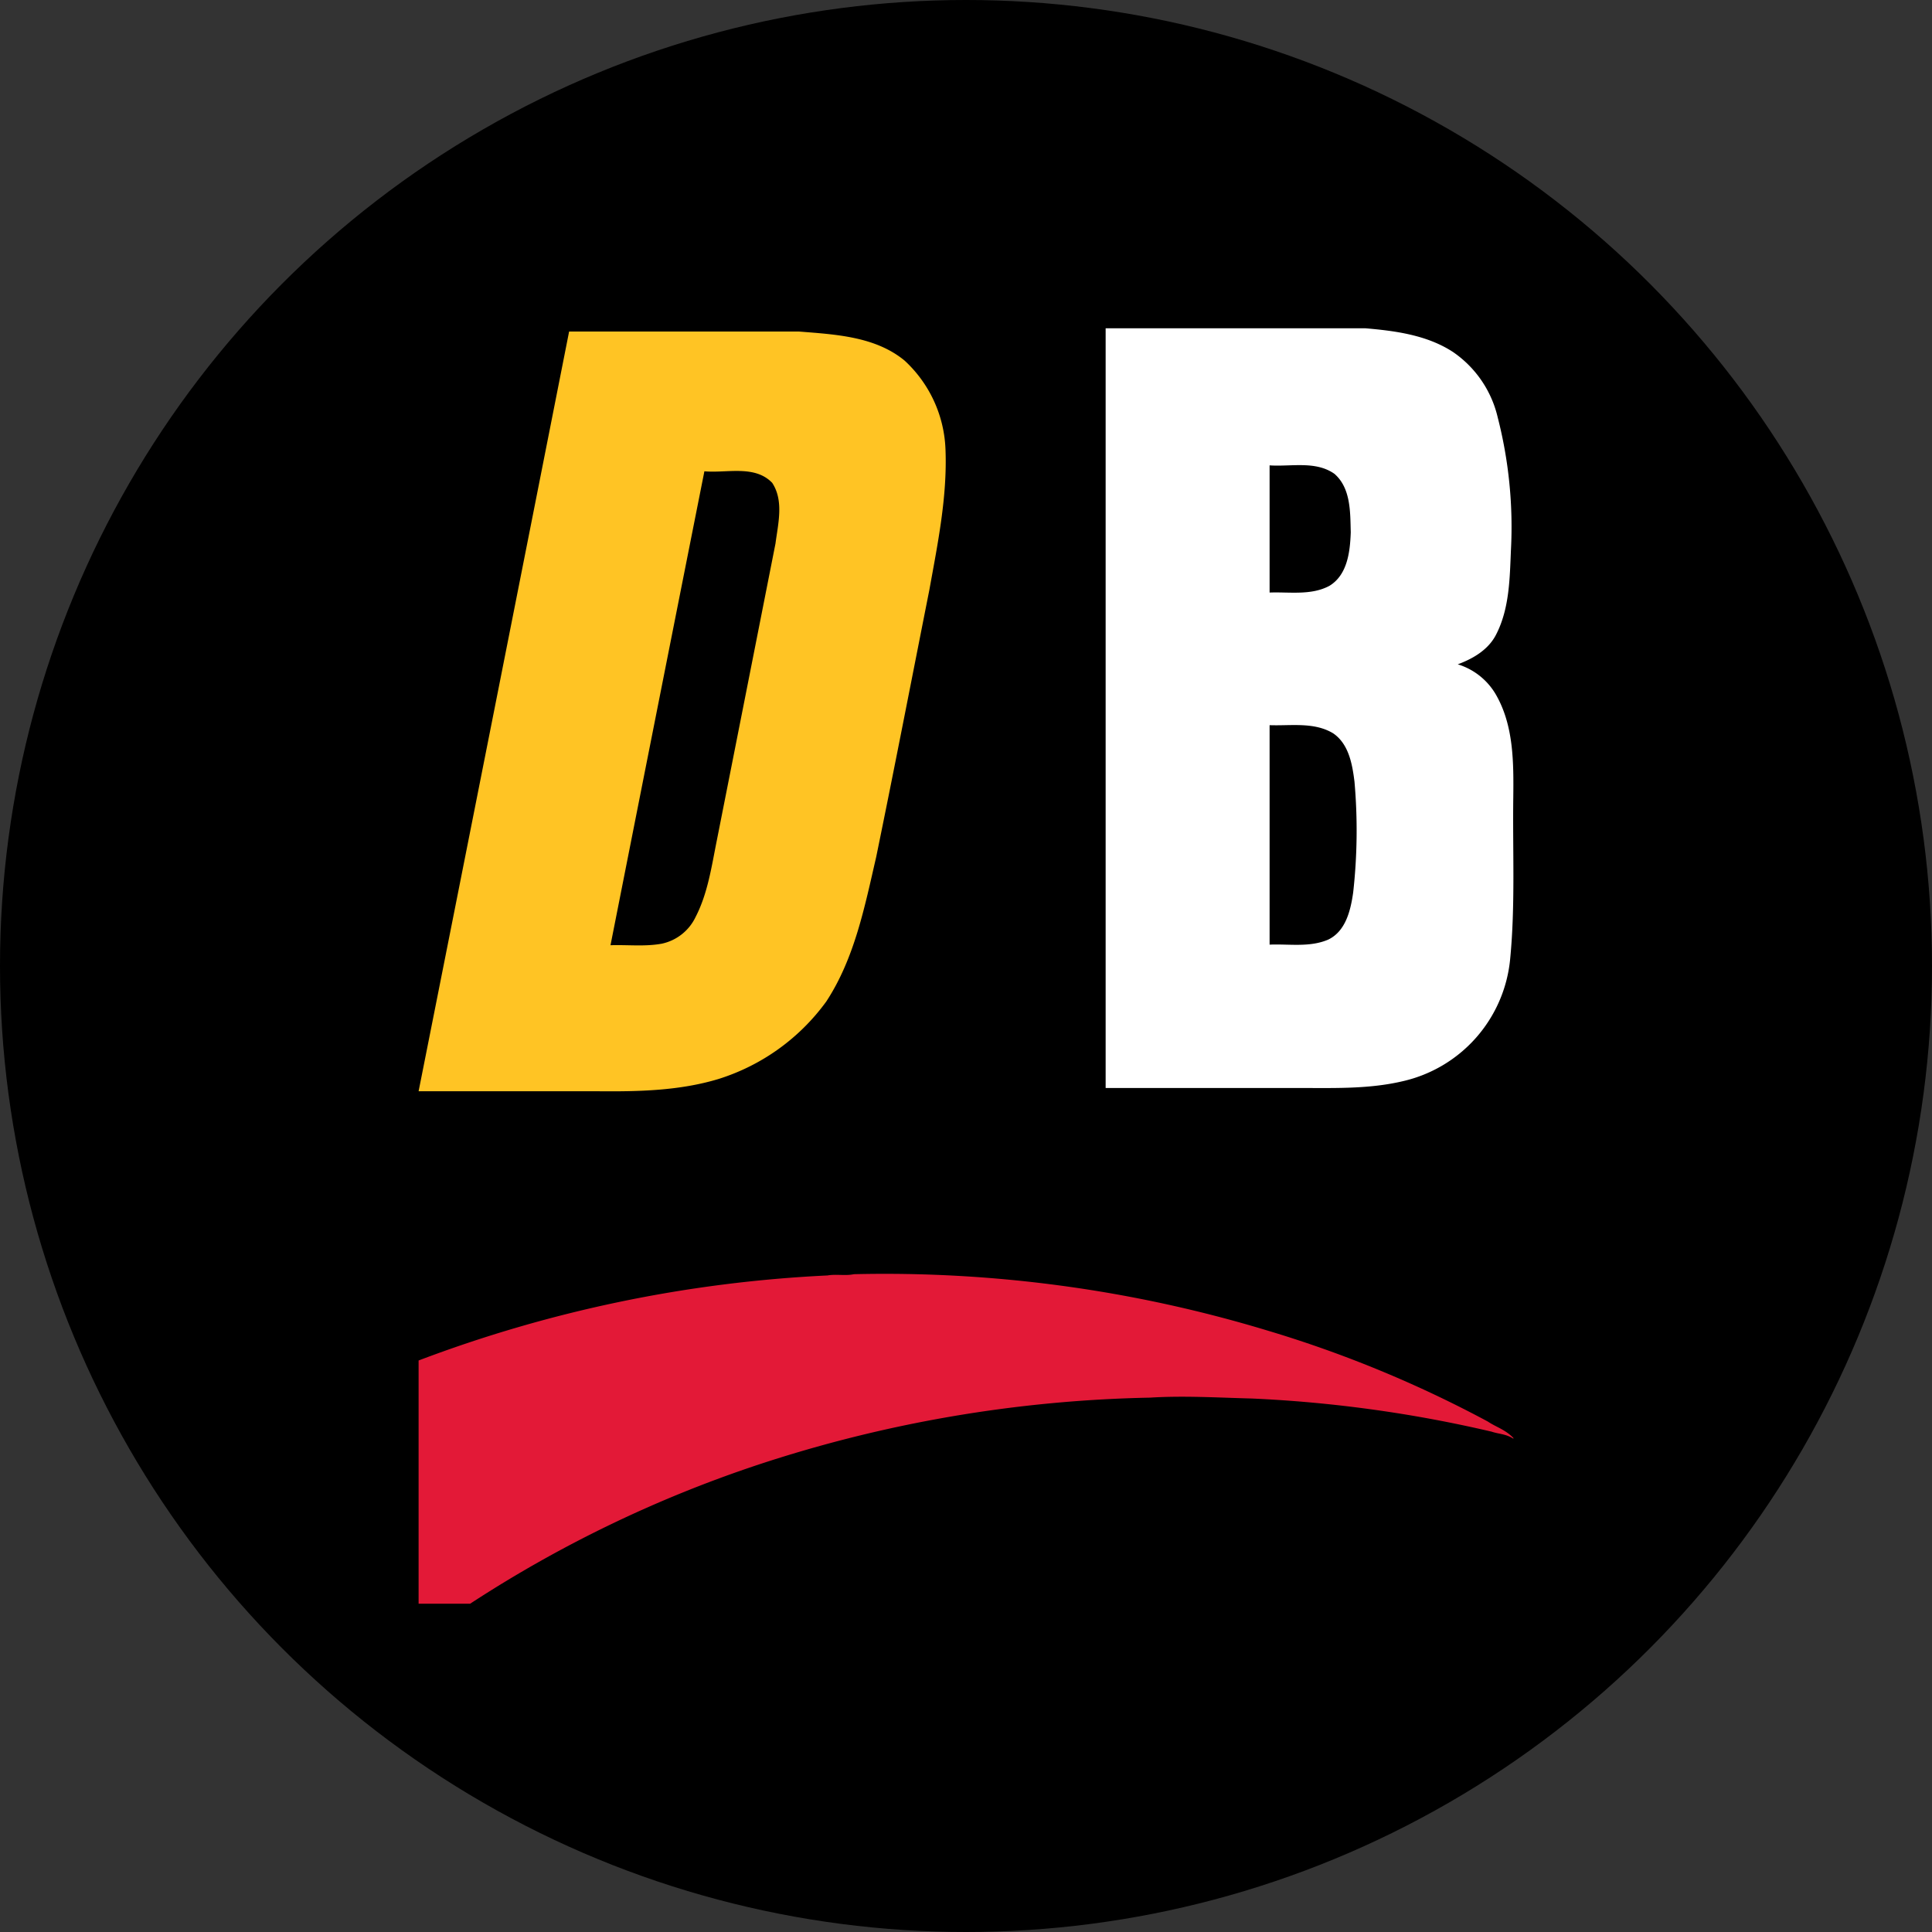
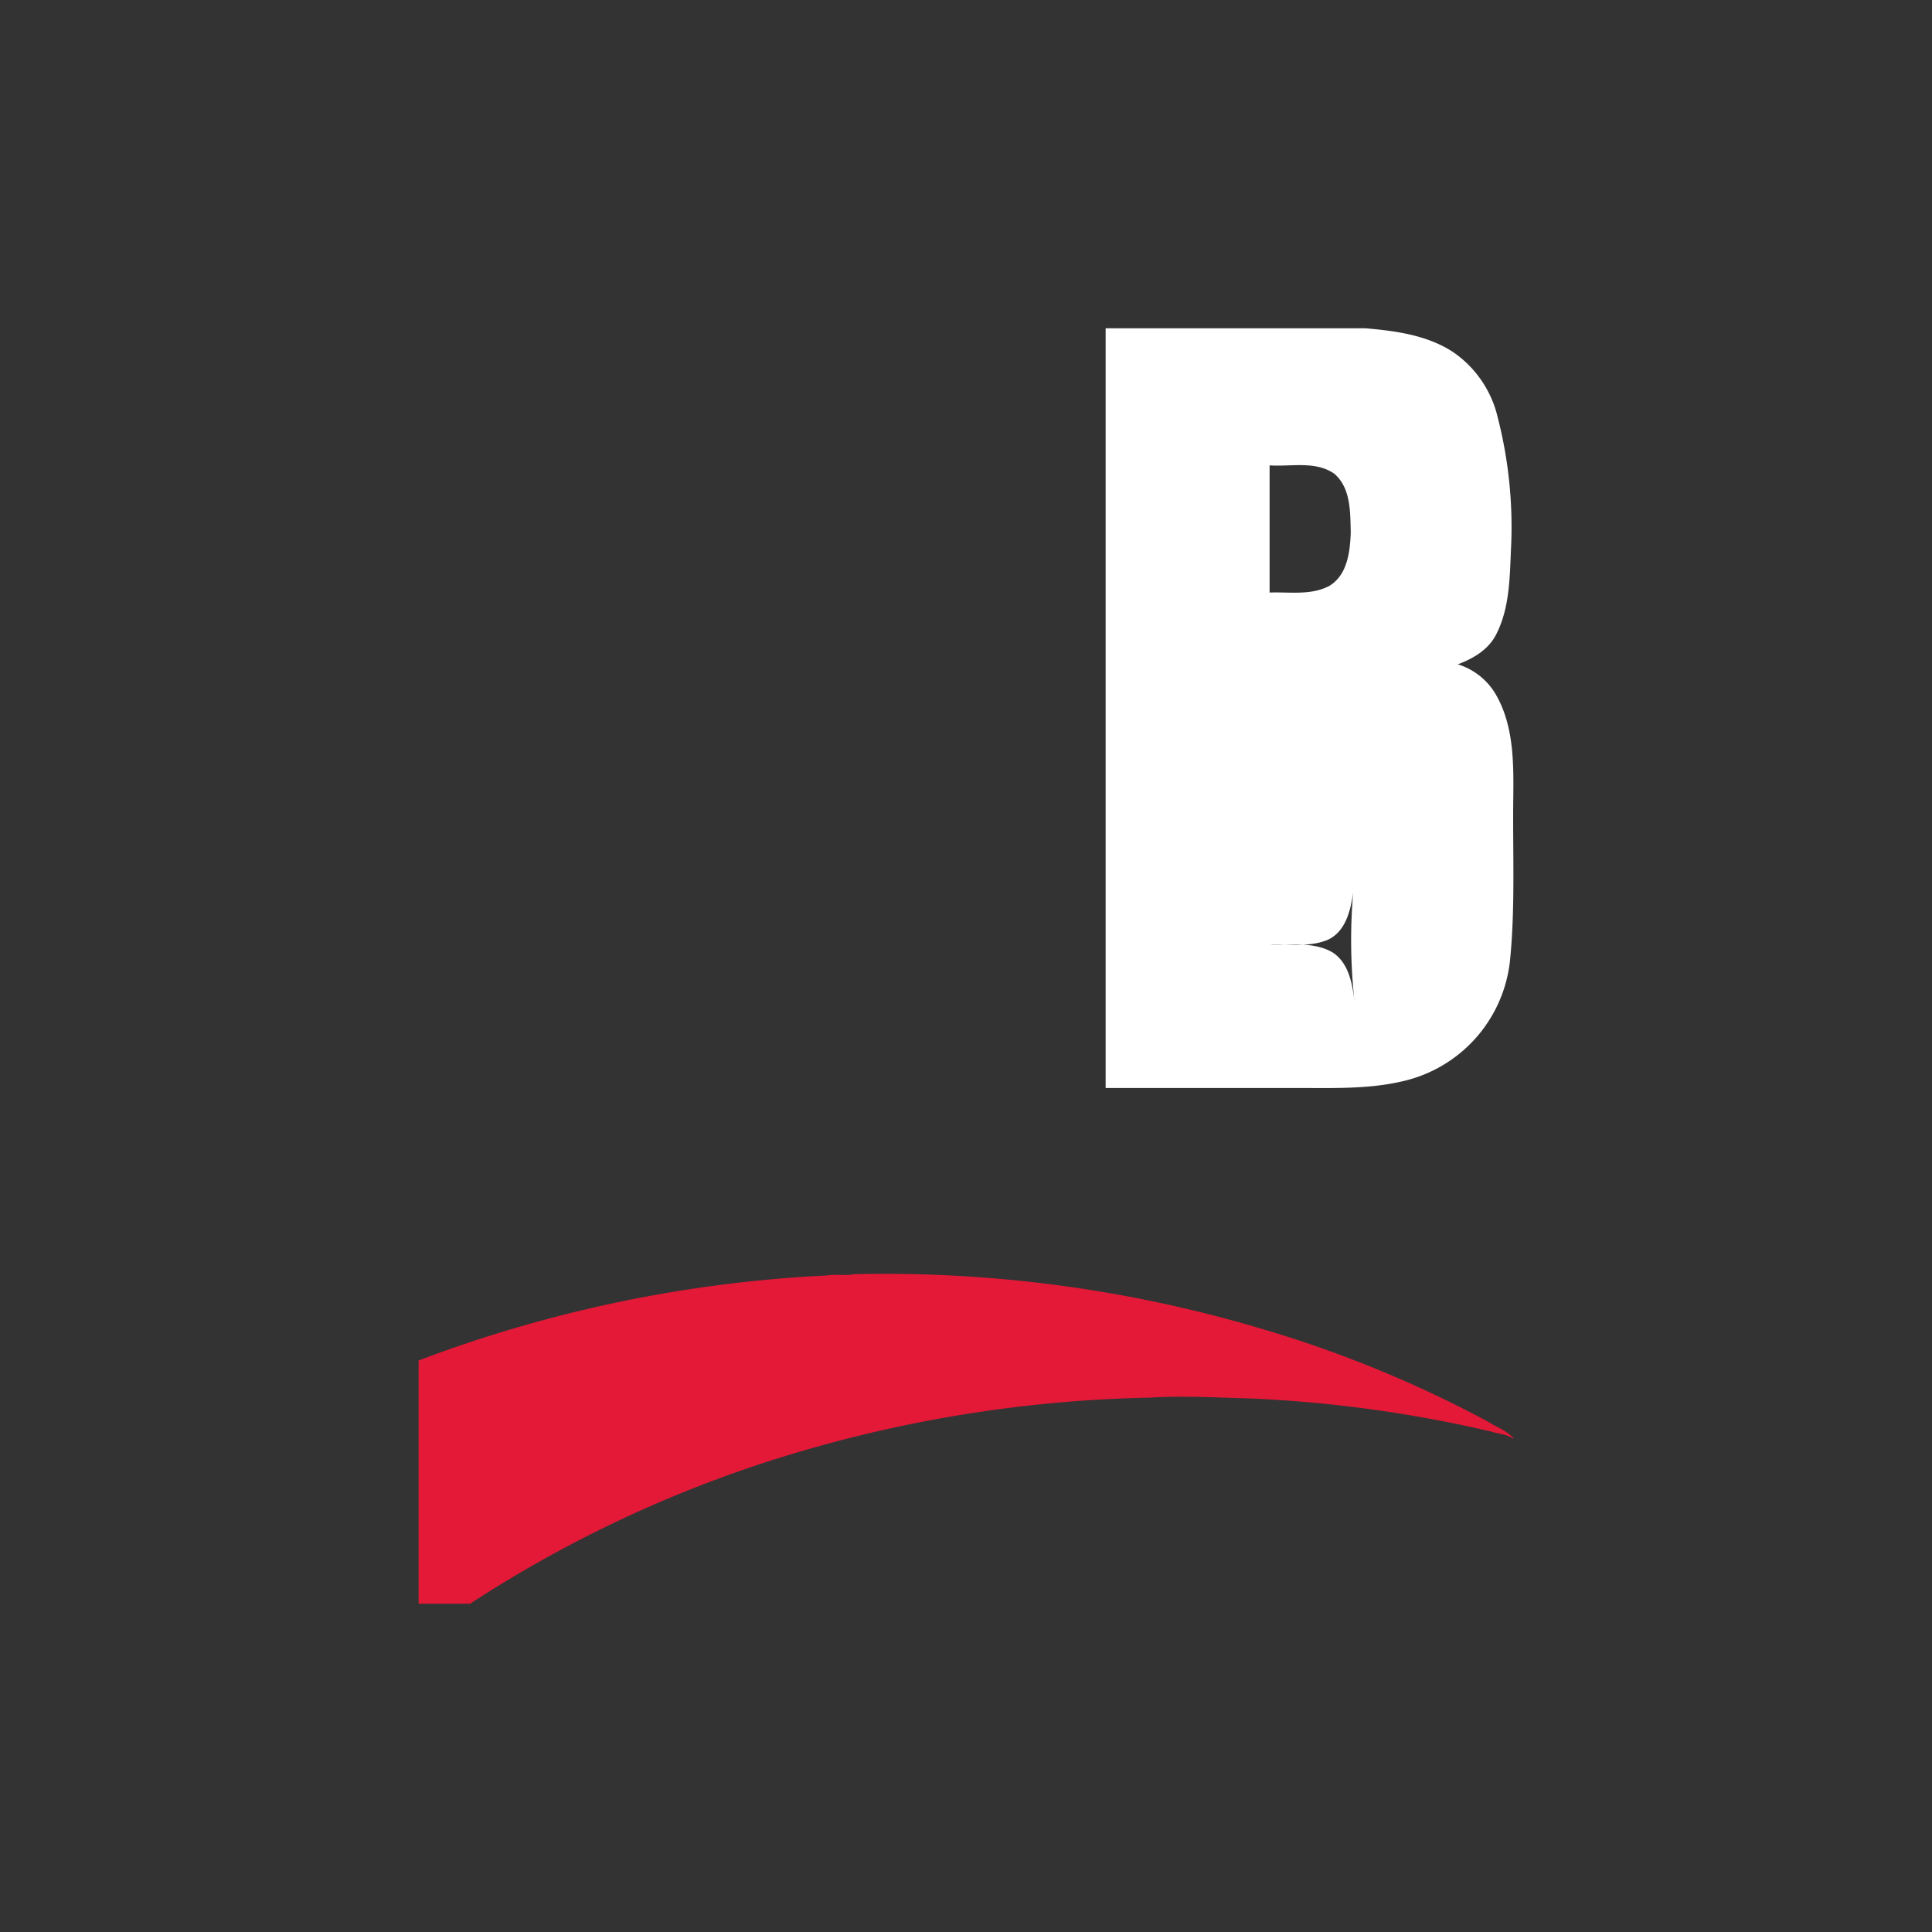
<svg xmlns="http://www.w3.org/2000/svg" viewBox="0 0 300 300" width="300" height="300">
  <rect x="0" y="0" width="300" height="300" fill="#333333" stroke="none" />
  <defs>
    <style>
      .a {
        fill: #ffc424;
      }

      .a, .b {
        fill-rule: evenodd;
      }

      .b {
        fill: #fff;
      }

      .c {
        fill: #e31937;
      }
    </style>
    <clipPath id="bz_circular_clip">
      <circle cx="150.0" cy="150.0" r="150.0" />
    </clipPath>
  </defs>
  <g clip-path="url(#bz_circular_clip)">
-     <rect width="300" height="300" />
-     <path class="a" d="M88.371,51.481h35.697c5.631.451,11.847.751,16.404,4.518a19.739,19.739,0,0,1,6.344,13.789c.289,7.34-1.202,14.59-2.498,21.774-2.743,13.839-5.425,27.689-8.263,41.511-1.781,7.696-3.35,15.731-7.751,22.442A32.817,32.817,0,0,1,111.57,167.546c-6.093,1.842-12.52,1.964-18.83,1.903H65Q76.727,110.471,88.371,51.481Zm21.006,21.702q-7.303,36.793-14.579,73.591c2.649-.089,5.336.239,7.963-.239a7.554,7.554,0,0,0,5.242-4.129c1.92-3.712,2.498-7.918,3.317-11.969q4.557-23.02,9.098-46.041c.401-3.083,1.324-6.633-.512-9.421C117.184,72.148,112.85,73.5,109.377,73.183Z" />
-     <path class="b" d="M234.981,123.873c.061-5.476.084-11.357-2.816-16.215a10.339,10.339,0,0,0-5.804-4.502c2.393-.885,4.769-2.276,5.96-4.635,2.076-4.034,2.109-8.709,2.298-13.138A68.421,68.421,0,0,0,232.56,64.795a16.989,16.989,0,0,0-6.933-10.133c-4.018-2.626-8.909-3.283-13.589-3.684H171.684V168.946h29.219c5.637-.028,11.363.25,16.899-1.052a21.553,21.553,0,0,0,16.694-18.97C235.304,140.6,234.87,132.226,234.981,123.873ZM197.142,72.262c3.339.228,7.139-.746,10.066,1.313,2.565,2.22,2.454,5.982,2.537,9.087-.106,2.977-.501,6.588-3.305,8.302-2.844,1.53-6.21.929-9.298,1.046Zm12.976,66.335c-.39,2.738-1.141,5.998-3.878,7.306-2.866,1.235-6.077.651-9.098.779V112.605c3.294.122,6.906-.529,9.877,1.269,2.426,1.664,2.966,4.791,3.305,7.507A86.418,86.418,0,0,1,210.119,138.597Z" />
+     <path class="b" d="M234.981,123.873c.061-5.476.084-11.357-2.816-16.215a10.339,10.339,0,0,0-5.804-4.502c2.393-.885,4.769-2.276,5.96-4.635,2.076-4.034,2.109-8.709,2.298-13.138A68.421,68.421,0,0,0,232.56,64.795a16.989,16.989,0,0,0-6.933-10.133c-4.018-2.626-8.909-3.283-13.589-3.684H171.684V168.946h29.219c5.637-.028,11.363.25,16.899-1.052a21.553,21.553,0,0,0,16.694-18.97C235.304,140.6,234.87,132.226,234.981,123.873ZM197.142,72.262c3.339.228,7.139-.746,10.066,1.313,2.565,2.22,2.454,5.982,2.537,9.087-.106,2.977-.501,6.588-3.305,8.302-2.844,1.53-6.21.929-9.298,1.046Zm12.976,66.335c-.39,2.738-1.141,5.998-3.878,7.306-2.866,1.235-6.077.651-9.098.779c3.294.122,6.906-.529,9.877,1.269,2.426,1.664,2.966,4.791,3.305,7.507A86.418,86.418,0,0,1,210.119,138.597Z" />
    <path class="c" d="M128.493,198.051c1.371-.239,2.744.089,4.115-.195a204.881,204.881,0,0,1,64.209,8.753,183.218,183.218,0,0,1,34.204,14.123c1.325.885,2.668,1.219,3.979,2.554v.122c-1.122-.757-2.259-.718-3.388-1.102a202.938,202.938,0,0,0-37.25-5.147c-5.268-.134-10.536-.462-15.803-.134a206.458,206.458,0,0,0-60.958,10.456,192.996,192.996,0,0,0-44.593,21.54H65V211.256A206.905,206.905,0,0,1,128.493,198.051Z" />
  </g>
</svg>